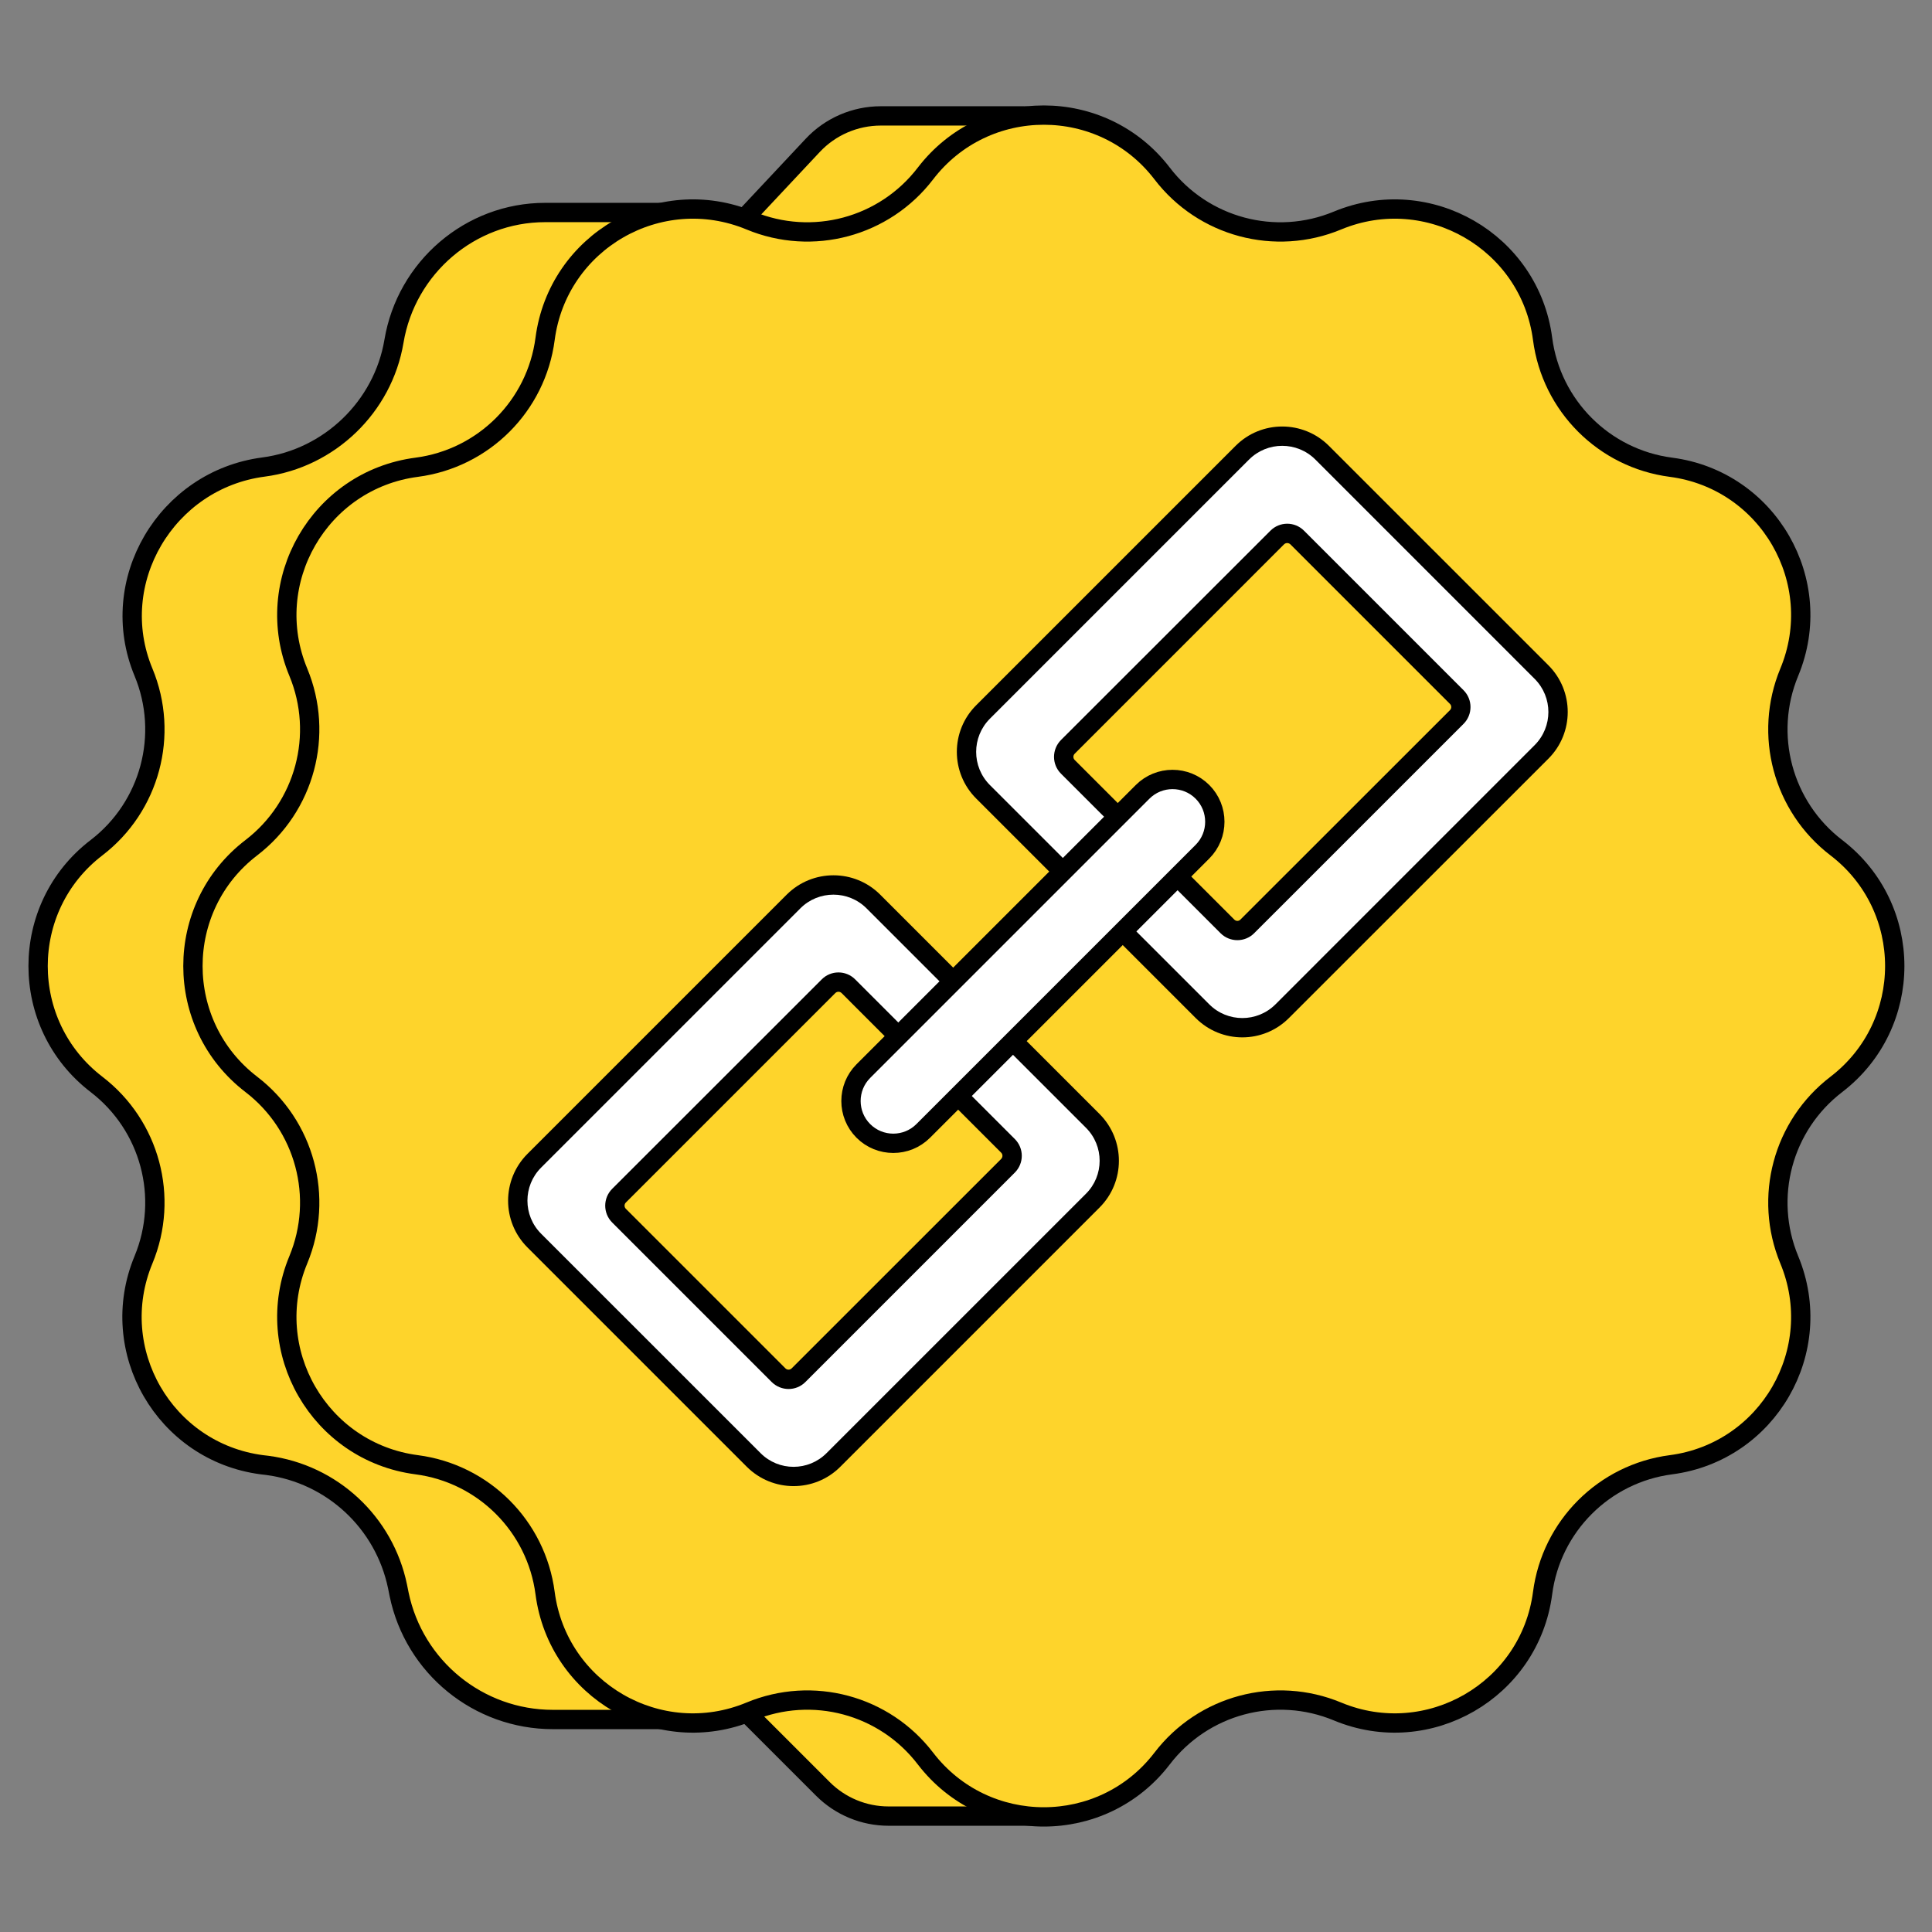
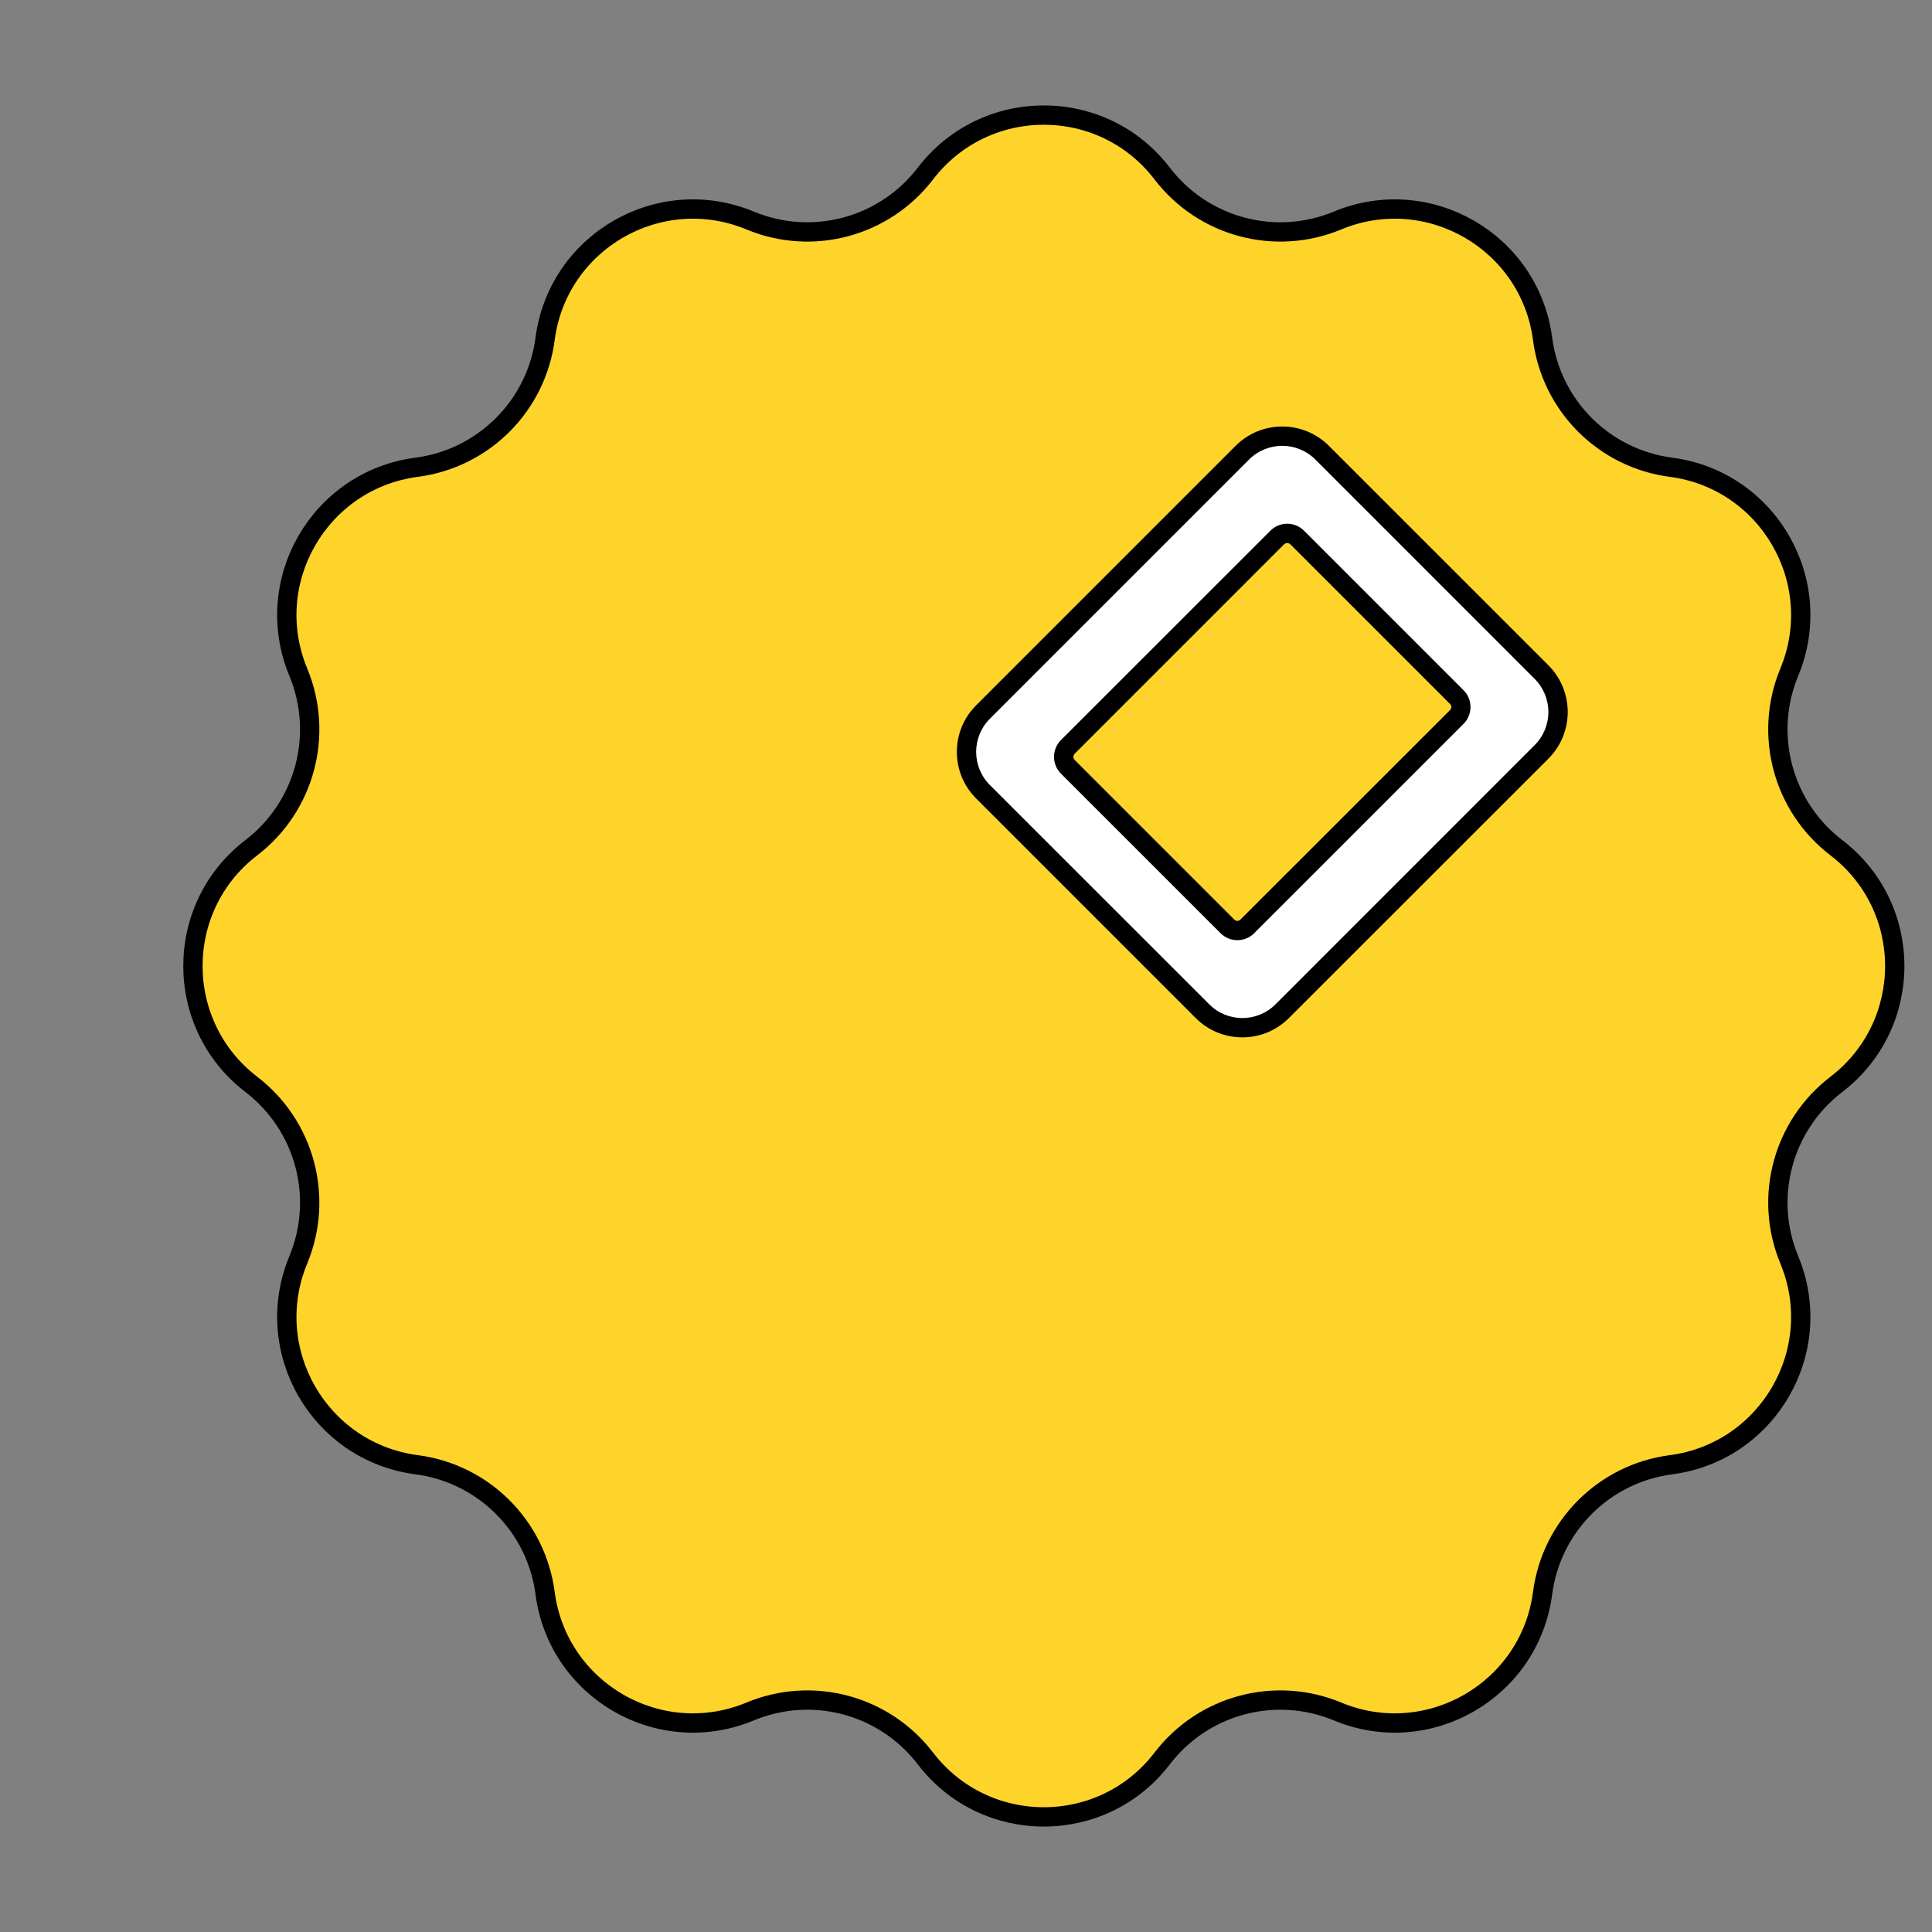
<svg xmlns="http://www.w3.org/2000/svg" width="70px" height="70px" viewBox="0 0 70 70" version="1.1">
  <rect x="0" y="0" width="70" height="70" fill="#808080" stroke="none" />
  <g id="surface1">
-     <path style="fill-rule:nonzero;fill:rgb(99.608%,83.137%,16.863%);fill-opacity:1;stroke-width:1;stroke-linecap:butt;stroke-linejoin:miter;stroke:rgb(0%,0%,0%);stroke-opacity:1;stroke-miterlimit:4;" d="M 42.07 7.522 C 42.98 6.551 44.258 5.999 45.592 5.999 L 52.969 5.999 C 54.86 5.999 56.339 7.628 56.155 9.515 C 55.949 11.613 57.796 13.337 59.877 12.98 L 63.482 12.36 C 66.373 11.864 69.202 13.538 70.156 16.317 L 70.921 18.549 C 71.948 21.529 74.576 23.677 77.706 24.085 L 78.477 24.185 C 83.51 24.844 86.546 30.106 84.598 34.794 C 83.259 38.025 84.258 41.752 87.031 43.878 C 91.066 46.964 91.066 53.036 87.031 56.127 C 84.258 58.253 83.259 61.975 84.598 65.206 C 86.546 69.894 83.51 75.156 78.477 75.815 L 77.388 75.954 C 74.459 76.339 72.009 78.371 71.083 81.177 L 70.413 83.203 C 69.604 85.67 67.104 87.165 64.548 86.713 C 62.171 86.295 59.821 87.556 58.85 89.766 L 58.588 90.368 C 57.623 92.573 55.446 94.001 53.036 94.001 L 45.988 94.001 C 44.715 94.001 43.493 93.493 42.595 92.595 L 37.5 87.5 C 36.869 86.869 35.798 87.215 35.653 88.092 C 35.564 88.616 35.112 89.001 34.576 89.001 L 28.616 89.001 C 24.766 89.001 21.44 86.295 20.658 82.522 L 20.575 82.109 C 19.888 78.8 17.188 76.289 13.834 75.848 L 13.555 75.815 C 8.516 75.156 5.48 69.894 7.427 65.206 C 8.767 61.975 7.768 58.253 4.994 56.127 C 0.965 53.036 0.965 46.964 4.994 43.878 C 7.768 41.752 8.767 38.025 7.427 34.794 C 5.48 30.106 8.605 24.833 13.638 24.174 C 17.048 23.728 19.821 21.06 20.391 17.667 C 21.027 13.845 24.342 10.999 28.214 10.999 L 34.66 10.999 C 35.156 10.999 35.597 11.328 35.737 11.808 C 35.977 12.64 37.031 12.891 37.628 12.26 Z M 42.07 7.522 " transform="matrix(0.7,0,0,0.7,0,0)" />
    <path style="fill-rule:nonzero;fill:rgb(99.608%,83.137%,16.863%);fill-opacity:1;stroke-width:1;stroke-linecap:butt;stroke-linejoin:miter;stroke:rgb(0%,0%,0%);stroke-opacity:1;stroke-miterlimit:4;" d="M 47.902 8.979 C 50.993 4.95 57.065 4.95 60.151 8.979 C 62.277 11.758 66.004 12.757 69.235 11.412 C 73.923 9.47 79.185 12.506 79.844 17.539 C 80.296 21.004 83.025 23.733 86.49 24.185 C 91.523 24.844 94.559 30.106 92.612 34.794 C 91.272 38.025 92.271 41.752 95.05 43.878 C 99.079 46.964 99.079 53.036 95.05 56.127 C 92.271 58.253 91.272 61.975 92.612 65.206 C 94.559 69.894 91.523 75.156 86.49 75.815 C 83.025 76.267 80.296 78.996 79.844 82.461 C 79.185 87.494 73.923 90.536 69.235 88.588 C 66.004 87.243 62.277 88.242 60.151 91.021 C 57.065 95.05 50.993 95.05 47.902 91.021 C 45.776 88.242 42.054 87.243 38.823 88.588 C 34.129 90.536 28.873 87.494 28.214 82.461 C 27.762 78.996 25.033 76.267 21.568 75.815 C 16.529 75.156 13.493 69.894 15.441 65.206 C 16.78 61.975 15.781 58.253 13.008 56.127 C 8.979 53.036 8.979 46.964 13.008 43.878 C 15.781 41.752 16.78 38.025 15.441 34.794 C 13.493 30.106 16.529 24.844 21.568 24.185 C 25.033 23.733 27.762 21.004 28.214 17.539 C 28.873 12.506 34.129 9.47 38.823 11.412 C 42.054 12.757 45.776 11.758 47.902 8.979 Z M 47.902 8.979 " transform="matrix(0.7,0,0,0.7,0,0)" />
    <path style=" stroke:none;fill-rule:evenodd;fill:rgb(100%,100%,100%);fill-opacity:1;" d="M 47.902 16.402 C 47.105 15.605 45.809 15.605 45.012 16.402 L 35.617 25.797 C 34.82 26.594 34.82 27.891 35.617 28.688 L 43.566 36.637 C 44.363 37.434 45.66 37.434 46.457 36.637 L 55.852 27.242 C 56.648 26.445 56.648 25.148 55.852 24.352 Z M 47 19.473 C 46.801 19.273 46.477 19.273 46.277 19.473 L 38.688 27.062 C 38.488 27.262 38.488 27.586 38.688 27.785 L 44.469 33.566 C 44.668 33.766 44.992 33.766 45.191 33.566 L 52.781 25.977 C 52.98 25.777 52.98 25.453 52.781 25.254 Z M 47 19.473 " />
    <path style=" stroke:none;fill-rule:nonzero;fill:rgb(0%,0%,0%);fill-opacity:1;" d="M 47.902 16.402 L 48.152 16.156 Z M 55.852 24.352 L 55.605 24.598 Z M 38.688 27.785 L 38.938 27.535 Z M 44.469 33.566 L 44.223 33.812 Z M 45.258 16.648 C 45.922 15.988 46.992 15.988 47.656 16.648 L 48.152 16.156 C 47.215 15.219 45.699 15.219 44.766 16.156 Z M 35.863 26.043 L 45.258 16.648 L 44.766 16.156 L 35.371 25.551 Z M 35.863 28.441 C 35.203 27.777 35.203 26.707 35.863 26.043 L 35.371 25.551 C 34.434 26.484 34.434 28 35.371 28.934 Z M 43.816 36.391 L 35.863 28.441 L 35.371 28.934 L 43.32 36.883 Z M 46.211 36.391 C 45.547 37.051 44.477 37.051 43.816 36.391 L 43.32 36.883 C 44.254 37.82 45.77 37.82 46.703 36.883 Z M 55.605 26.996 L 46.211 36.391 L 46.703 36.883 L 56.102 27.488 Z M 55.605 24.598 C 56.266 25.262 56.266 26.332 55.605 26.996 L 56.102 27.488 C 57.035 26.555 57.035 25.039 56.102 24.105 Z M 47.656 16.648 L 55.605 24.598 L 56.102 24.105 L 48.152 16.156 Z M 46.523 19.723 C 46.586 19.66 46.688 19.66 46.754 19.723 L 47.246 19.227 C 46.91 18.891 46.367 18.891 46.031 19.227 Z M 38.938 27.309 L 46.523 19.723 L 46.031 19.227 L 38.441 26.812 Z M 38.938 27.535 C 38.875 27.473 38.875 27.371 38.938 27.309 L 38.441 26.812 C 38.105 27.152 38.105 27.695 38.441 28.031 Z M 44.719 33.316 L 38.938 27.535 L 38.441 28.031 L 44.223 33.812 Z M 44.945 33.316 C 44.883 33.383 44.781 33.383 44.719 33.316 L 44.223 33.812 C 44.559 34.148 45.105 34.148 45.441 33.812 Z M 52.535 25.73 L 44.945 33.316 L 45.441 33.812 L 53.027 26.227 Z M 52.535 25.504 C 52.598 25.566 52.598 25.668 52.535 25.73 L 53.027 26.227 C 53.363 25.891 53.363 25.344 53.027 25.008 Z M 46.754 19.723 L 52.535 25.504 L 53.027 25.008 L 47.246 19.227 Z M 46.754 19.723 " />
-     <path style=" stroke:none;fill-rule:evenodd;fill:rgb(100%,100%,100%);fill-opacity:1;" d="M 31.645 32.664 C 30.844 31.863 29.551 31.863 28.754 32.664 L 19.359 42.059 C 18.559 42.855 18.559 44.148 19.359 44.949 L 27.309 52.898 C 28.105 53.695 29.398 53.695 30.199 52.898 L 39.594 43.504 C 40.391 42.703 40.391 41.41 39.594 40.613 Z M 30.738 35.734 C 30.539 35.535 30.215 35.535 30.016 35.734 L 22.43 43.32 C 22.23 43.52 22.23 43.844 22.43 44.043 L 28.211 49.824 C 28.41 50.023 28.734 50.023 28.934 49.824 L 36.52 42.238 C 36.719 42.039 36.719 41.715 36.52 41.516 Z M 30.738 35.734 " />
-     <path style=" stroke:none;fill-rule:nonzero;fill:rgb(0%,0%,0%);fill-opacity:1;" d="M 31.645 32.664 L 31.891 32.414 Z M 39.594 40.613 L 39.344 40.859 Z M 22.43 44.043 L 22.676 43.797 Z M 28.211 49.824 L 27.961 50.074 Z M 29 32.91 C 29.66 32.25 30.734 32.25 31.395 32.91 L 31.891 32.414 C 30.957 31.48 29.441 31.48 28.504 32.414 Z M 19.605 42.305 L 29 32.91 L 28.504 32.414 L 19.109 41.809 Z M 19.605 44.699 C 18.945 44.039 18.945 42.965 19.605 42.305 L 19.109 41.809 C 18.176 42.746 18.176 44.262 19.109 45.195 Z M 27.555 52.648 L 19.605 44.699 L 19.109 45.195 L 27.059 53.145 Z M 29.949 52.648 C 29.289 53.312 28.215 53.312 27.555 52.648 L 27.059 53.145 C 27.996 54.078 29.512 54.078 30.445 53.145 Z M 39.344 43.254 L 29.949 52.648 L 30.445 53.145 L 39.84 43.75 Z M 39.344 40.859 C 40.008 41.52 40.008 42.594 39.344 43.254 L 39.84 43.75 C 40.773 42.816 40.773 41.301 39.84 40.363 Z M 31.395 32.91 L 39.344 40.859 L 39.84 40.363 L 31.891 32.414 Z M 30.266 35.98 C 30.328 35.918 30.43 35.918 30.492 35.98 L 30.988 35.488 C 30.652 35.148 30.105 35.148 29.77 35.488 Z M 22.676 43.57 L 30.266 35.98 L 29.77 35.488 L 22.18 43.074 Z M 22.676 43.797 C 22.613 43.734 22.613 43.633 22.676 43.57 L 22.18 43.074 C 21.844 43.41 21.844 43.957 22.18 44.293 Z M 28.457 49.578 L 22.676 43.797 L 22.18 44.293 L 27.961 50.074 Z M 28.684 49.578 C 28.621 49.641 28.52 49.641 28.457 49.578 L 27.961 50.074 C 28.301 50.41 28.844 50.41 29.18 50.074 Z M 36.273 41.992 L 28.684 49.578 L 29.18 50.074 L 36.77 42.484 Z M 36.273 41.762 C 36.336 41.824 36.336 41.926 36.273 41.992 L 36.77 42.484 C 37.105 42.148 37.105 41.605 36.77 41.27 Z M 30.492 35.98 L 36.273 41.762 L 36.77 41.27 L 30.988 35.488 Z M 30.492 35.98 " />
-     <path style="fill-rule:nonzero;fill:rgb(100%,100%,100%);fill-opacity:1;stroke-width:1;stroke-linecap:butt;stroke-linejoin:miter;stroke:rgb(0%,0%,0%);stroke-opacity:1;stroke-miterlimit:4;" d="M 62.879 39.434 C 64.086 39.434 65.069 40.417 65.069 41.624 L 65.069 62.064 C 65.069 63.272 64.086 64.254 62.879 64.254 C 61.671 64.254 60.689 63.272 60.689 62.064 L 60.689 41.624 C 60.689 40.417 61.671 39.434 62.879 39.434 Z M 62.879 39.434 " transform="matrix(0.495,0.495,-0.495,0.495,31.962,-21.955)" />
  </g>
</svg>